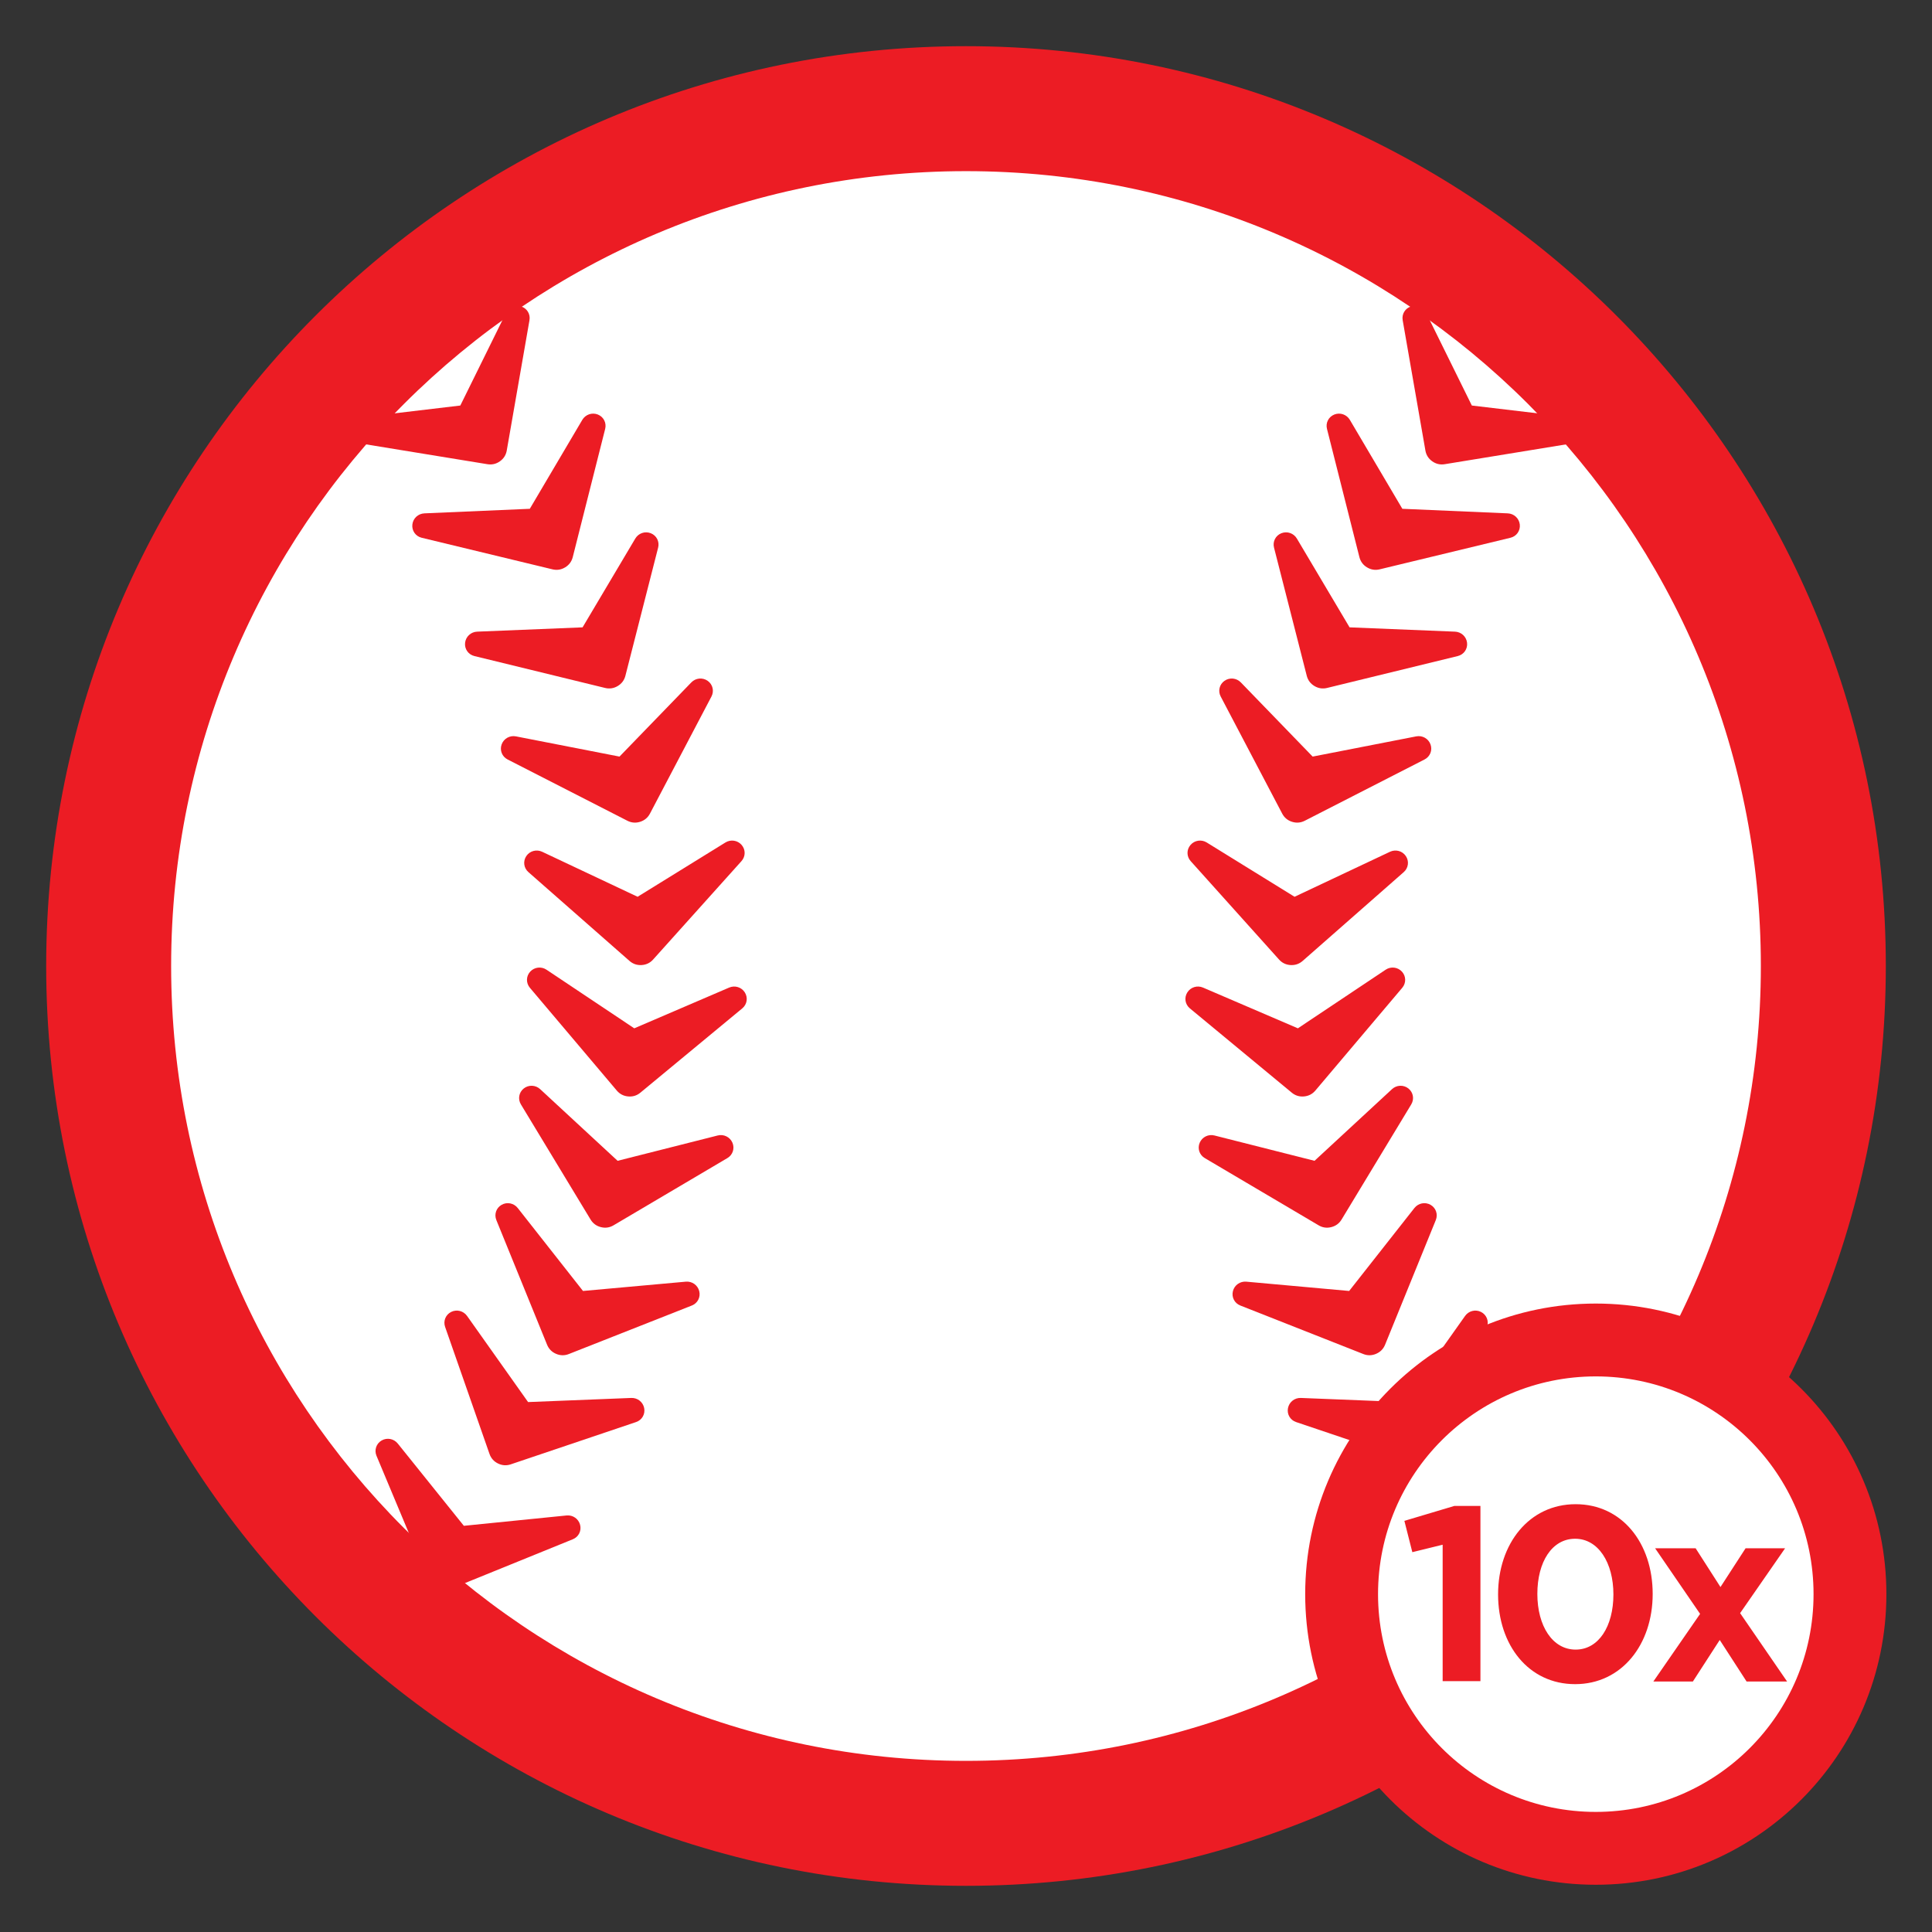
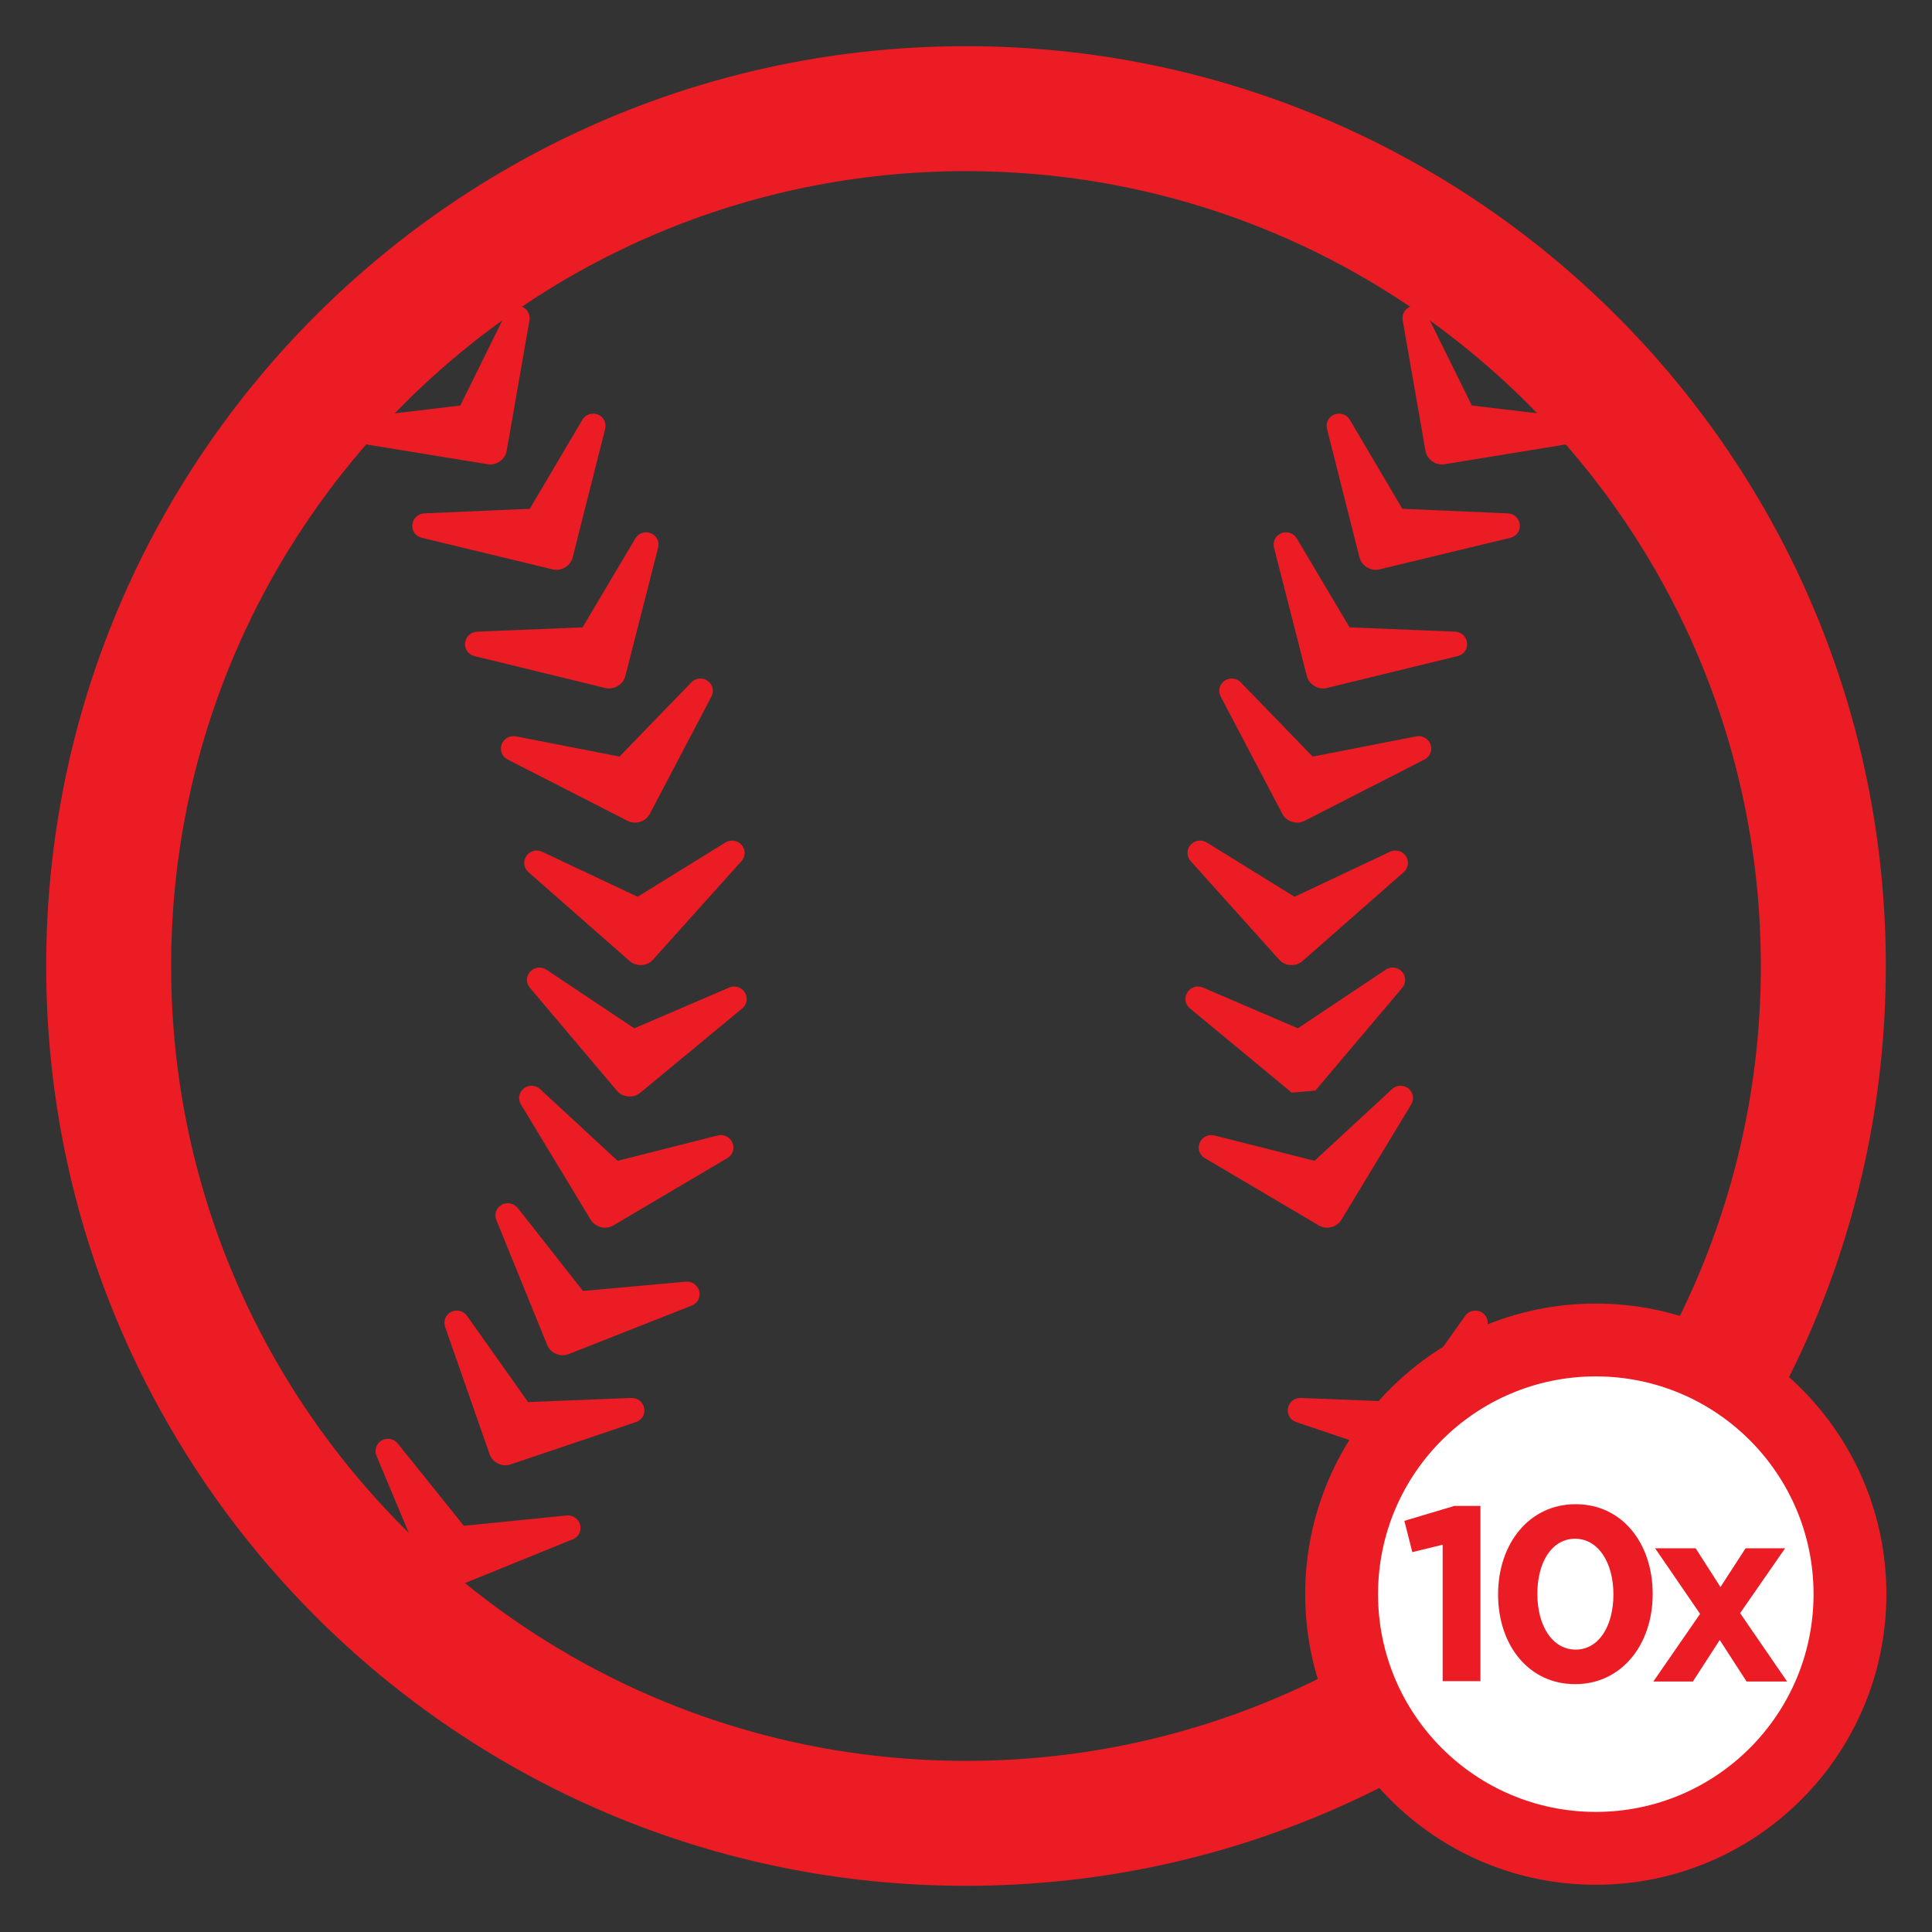
<svg xmlns="http://www.w3.org/2000/svg" xml:space="preserve" width="5.683in" height="5.683in" version="1.1" style="shape-rendering:geometricPrecision; text-rendering:geometricPrecision; image-rendering:optimizeQuality; fill-rule:evenodd; clip-rule:evenodd" viewBox="0 0 5683 5683">
  <rect x="0" y="0" width="5683" height="5683" fill="#333333" stroke="none" />
  <defs>
    <style type="text/css">
   
    .fil0 {fill:none}
    .fil3 {fill:#EC1C24}
    .fil2 {fill:#EC1C24}
    .fil1 {fill:white}
   
  </style>
  </defs>
  <g id="Capa_x0020_1">
    <g id="_2045248779712">
      <rect class="fil0" x="-0" y="-0" width="5683" height="5683" />
-       <ellipse id="contour" class="fil1" cx="2841.5" cy="2841.5" rx="2685.14" ry="2685.15" />
      <g>
        <path class="fil2" d="M1921.17 2822.45l259.9 -289.49c12.23,-13.62 12.43,-33.68 0.48,-47.53 -11.94,-13.85 -32.08,-16.91 -47.71,-7.25l-258.35 159.69 -280.71 -132.4c-16.67,-7.87 -36.36,-2.54 -46.61,12.6 -10.25,15.15 -7.66,35.09 6.13,47.21l297.32 261.22c10.13,8.9 22.08,12.99 35.63,12.2 13.55,-0.79 24.93,-6.24 33.92,-16.26z" />
        <path class="fil2" d="M1911.85 2393.24l180.91 -344.42c8.51,-16.2 3.78,-35.7 -11.19,-46.19 -14.98,-10.5 -35.25,-8.52 -48.03,4.68l-211.26 218.2 -304.62 -59.46c-18.09,-3.53 -35.87,6.46 -42.09,23.66 -6.22,17.2 1.19,35.9 17.53,44.26l352.33 180.26c12,6.14 24.59,7.18 37.54,3.08 12.94,-4.09 22.63,-12.17 28.89,-24.08z" />
        <path class="fil2" d="M1839.61 1987.8l96.29 -376.94c4.53,-17.73 -4.58,-35.6 -21.58,-42.35 -17,-6.75 -36.26,-0.13 -45.64,15.67l-155.03 261.18 -310.11 12.65c-18.42,0.75 -33.4,14.59 -35.47,32.76 -2.07,18.17 9.46,34.65 27.3,39l384.49 93.83c13.1,3.2 25.59,1.29 37.23,-5.69 11.65,-6.97 19.2,-17.07 22.54,-30.11z" />
        <path class="fil2" d="M1684.76 1638.76l95.35 -377.17c4.48,-17.74 -4.67,-35.59 -21.69,-42.3 -17.02,-6.7 -36.26,-0.04 -45.6,15.78l-154.38 261.56 -310.08 13.42c-18.41,0.8 -33.36,14.67 -35.39,32.84 -2.03,18.18 9.54,34.63 27.39,38.94l384.72 92.88c13.11,3.17 25.59,1.23 37.22,-5.78 11.63,-7 19.16,-17.12 22.46,-30.17z" />
        <path class="fil2" d="M1490.62 1325.14l66.84 -383.26c3.15,-18.03 -7.32,-35.14 -24.79,-40.56 -17.47,-5.41 -36.17,2.68 -44.29,19.15l-134.36 272.39 -308.2 36.6c-18.3,2.17 -32.17,17.13 -32.83,35.4 -0.66,18.28 12.11,33.81 30.24,36.78l390.59 63.81c13.31,2.17 25.61,-0.69 36.68,-8.55 11.07,-7.85 17.82,-18.51 20.14,-31.77z" />
        <path class="fil2" d="M1883.66 3214.11l299.76 -247.98c14.1,-11.66 17.26,-31.47 7.49,-46.94 -9.76,-15.46 -29.23,-21.46 -46.12,-14.21l-279.08 119.83 -258.11 -172.36c-15.33,-10.24 -35.59,-7.87 -47.96,5.59 -12.37,13.47 -12.75,33.57 -0.9,47.6l255.53 302.22c8.71,10.3 19.93,16.11 33.44,17.32 13.52,1.22 25.57,-2.5 35.95,-11.07z" />
        <path class="fil2" d="M1804.71 3604.29l334.99 -197.82c15.76,-9.3 21.99,-28.37 14.77,-45.18 -7.22,-16.8 -25.5,-25.78 -43.31,-21.28l-294.44 74.51 -227.83 -210.76c-13.53,-12.52 -33.91,-13.37 -48.24,-2.01 -14.34,11.36 -17.87,31.16 -8.37,46.87l204.89 338.61c6.98,11.54 17.15,19.04 30.31,22.36 13.16,3.33 25.65,1.55 37.24,-5.29z" />
        <path class="fil2" d="M1673.21 3982.91l361.9 -142.75c17.02,-6.71 26.17,-24.57 21.69,-42.3 -4.49,-17.73 -21.14,-29.47 -39.44,-27.81l-302.49 27.34 -191.9 -243.93c-11.4,-14.48 -31.39,-18.52 -47.33,-9.56 -15.94,8.96 -22.54,27.96 -15.62,44.97l149.17 366.58c5.08,12.49 13.94,21.5 26.42,26.85 12.48,5.35 25.09,5.56 37.61,0.62z" />
        <path class="fil2" d="M1502.43 4307.37l368.62 -124.39c17.34,-5.85 27.37,-23.22 23.78,-41.15 -3.59,-17.93 -19.63,-30.49 -37.99,-29.76l-303.48 12.11 -179.41 -253.26c-10.65,-15.04 -30.42,-20.07 -46.79,-11.93 -16.37,8.15 -23.92,26.8 -17.86,44.13l130.56 373.61c4.45,12.72 12.85,22.17 25.04,28.13 12.19,5.98 24.78,6.81 37.53,2.52z" />
        <path class="fil2" d="M1324.67 4674.12l360.43 -146.43c16.95,-6.89 25.92,-24.83 21.25,-42.52 -4.67,-17.69 -21.43,-29.25 -39.72,-27.41l-302.19 30.42 -194.38 -241.96c-11.54,-14.37 -31.58,-18.2 -47.42,-9.08 -15.85,9.13 -22.26,28.19 -15.17,45.13l152.89 365.04c5.21,12.44 14.16,21.35 26.69,26.57 12.53,5.23 25.15,5.31 37.61,0.24z" />
      </g>
      <g>
        <path class="fil2" d="M3762.28 2822.45l-259.9 -289.49c-12.23,-13.62 -12.43,-33.68 -0.48,-47.53 11.94,-13.85 32.08,-16.91 47.71,-7.25l258.35 159.69 280.71 -132.4c16.67,-7.87 36.36,-2.54 46.61,12.6 10.25,15.15 7.66,35.09 -6.13,47.21l-297.32 261.22c-10.13,8.9 -22.08,12.99 -35.63,12.2 -13.55,-0.79 -24.93,-6.24 -33.92,-16.26z" />
        <path class="fil2" d="M3771.6 2393.24l-180.91 -344.42c-8.51,-16.2 -3.78,-35.7 11.19,-46.19 14.98,-10.5 35.25,-8.52 48.03,4.68l211.26 218.2 304.62 -59.46c18.09,-3.53 35.87,6.46 42.09,23.66 6.22,17.2 -1.19,35.9 -17.53,44.26l-352.33 180.26c-12,6.14 -24.59,7.18 -37.54,3.08 -12.94,-4.09 -22.63,-12.17 -28.89,-24.08z" />
        <path class="fil2" d="M3843.84 1987.8l-96.29 -376.94c-4.53,-17.73 4.58,-35.6 21.58,-42.35 17,-6.75 36.26,-0.13 45.64,15.67l155.03 261.18 310.11 12.65c18.42,0.75 33.4,14.59 35.47,32.76 2.07,18.17 -9.46,34.65 -27.3,39l-384.49 93.83c-13.1,3.2 -25.59,1.29 -37.23,-5.69 -11.65,-6.97 -19.2,-17.07 -22.54,-30.11z" />
        <path class="fil2" d="M3998.69 1638.76l-95.35 -377.17c-4.48,-17.74 4.67,-35.59 21.69,-42.3 17.02,-6.7 36.26,-0.04 45.6,15.78l154.38 261.56 310.08 13.42c18.41,0.8 33.36,14.67 35.39,32.84 2.03,18.18 -9.54,34.63 -27.39,38.94l-384.72 92.88c-13.11,3.17 -25.59,1.23 -37.22,-5.78 -11.63,-7 -19.16,-17.12 -22.46,-30.17z" />
        <path class="fil2" d="M4192.83 1325.14l-66.84 -383.26c-3.15,-18.03 7.32,-35.14 24.79,-40.56 17.47,-5.41 36.17,2.68 44.29,19.15l134.36 272.39 308.2 36.6c18.3,2.17 32.17,17.13 32.83,35.4 0.66,18.28 -12.11,33.81 -30.24,36.78l-390.59 63.81c-13.31,2.17 -25.61,-0.69 -36.68,-8.55 -11.07,-7.85 -17.82,-18.51 -20.14,-31.77z" />
-         <path class="fil2" d="M3799.79 3214.11l-299.76 -247.98c-14.1,-11.66 -17.26,-31.47 -7.49,-46.94 9.76,-15.46 29.23,-21.46 46.12,-14.21l279.08 119.83 258.11 -172.36c15.33,-10.24 35.59,-7.87 47.96,5.59 12.37,13.47 12.75,33.57 0.9,47.6l-255.53 302.22c-8.71,10.3 -19.93,16.11 -33.44,17.32 -13.52,1.22 -25.57,-2.5 -35.95,-11.07z" />
+         <path class="fil2" d="M3799.79 3214.11l-299.76 -247.98c-14.1,-11.66 -17.26,-31.47 -7.49,-46.94 9.76,-15.46 29.23,-21.46 46.12,-14.21l279.08 119.83 258.11 -172.36c15.33,-10.24 35.59,-7.87 47.96,5.59 12.37,13.47 12.75,33.57 0.9,47.6l-255.53 302.22z" />
        <path class="fil2" d="M3878.74 3604.29l-334.99 -197.82c-15.76,-9.3 -21.99,-28.37 -14.77,-45.18 7.22,-16.8 25.5,-25.78 43.31,-21.28l294.44 74.51 227.83 -210.76c13.53,-12.52 33.91,-13.37 48.24,-2.01 14.34,11.36 17.87,31.16 8.37,46.87l-204.89 338.61c-6.98,11.54 -17.15,19.04 -30.31,22.36 -13.16,3.33 -25.65,1.55 -37.24,-5.29z" />
-         <path class="fil2" d="M4010.24 3982.91l-361.9 -142.75c-17.02,-6.71 -26.17,-24.57 -21.69,-42.3 4.49,-17.73 21.14,-29.47 39.44,-27.81l302.49 27.34 191.9 -243.93c11.4,-14.48 31.39,-18.52 47.33,-9.56 15.94,8.96 22.54,27.96 15.62,44.97l-149.17 366.58c-5.08,12.49 -13.94,21.5 -26.42,26.85 -12.48,5.35 -25.09,5.56 -37.61,0.62z" />
        <path class="fil2" d="M4181.02 4307.37l-368.62 -124.39c-17.34,-5.85 -27.37,-23.22 -23.78,-41.15 3.59,-17.93 19.63,-30.49 37.99,-29.76l303.48 12.11 179.41 -253.26c10.65,-15.04 30.42,-20.07 46.79,-11.93 16.37,8.15 23.92,26.8 17.86,44.13l-130.56 373.61c-4.45,12.72 -12.85,22.17 -25.04,28.13 -12.19,5.98 -24.78,6.81 -37.53,2.52z" />
        <path class="fil2" d="M4358.79 4674.12l-360.43 -146.43c-16.95,-6.89 -25.92,-24.83 -21.25,-42.52 4.67,-17.69 21.43,-29.25 39.72,-27.41l302.19 30.42 194.38 -241.96c11.54,-14.37 31.58,-18.2 47.42,-9.08 15.85,9.13 22.26,28.19 15.17,45.13l-152.89 365.04c-5.21,12.44 -14.16,21.35 -26.69,26.57 -12.53,5.23 -25.15,5.31 -37.61,0.24z" />
      </g>
      <path id="contour_6" class="fil3" d="M2841.5 135.83c1494.29,0 2705.66,1211.37 2705.66,2705.67 0,1494.3 -1211.37,2705.67 -2705.66,2705.67 -1494.3,0 -2705.65,-1211.37 -2705.65,-2705.67 0,-1494.3 1211.36,-2705.67 2705.65,-2705.67zm-0.02 367.6c1291.29,0 2338.09,1046.8 2338.09,2338.09 0,1291.29 -1046.8,2338.09 -2338.09,2338.09 -1291.29,0 -2338.08,-1046.8 -2338.08,-2338.09 0,-1291.29 1046.8,-2338.09 2338.08,-2338.09z" />
      <circle class="fil1" cx="4694.04" cy="4689.23" r="835.09" />
      <path class="fil2" d="M4694.04 3834.43c472.09,0 854.8,382.71 854.8,854.8 0,472.09 -382.71,854.8 -854.8,854.8 -472.09,0 -854.8,-382.71 -854.8,-854.8 0,-472.09 382.7,-854.8 854.8,-854.8zm0 214.27c353.76,0 640.53,286.78 640.53,640.53 0,353.76 -286.78,640.53 -640.53,640.53 -353.76,0 -640.53,-286.78 -640.53,-640.53 0,-353.76 286.78,-640.53 640.53,-640.53zm443.53 897.44l119.17 0 -138.18 -201.06 132.33 -190.83 -116.25 0 -73.85 114.06 -73.11 -114.06 -119.17 0 132.33 193.02 -137.45 198.86 116.25 0 78.96 -122.1 78.96 122.1zm-859.63 -516.4l-146.95 43.87 23.4 92.12 89.19 -21.93 0 401.39 111.13 0 0 -515.44 -76.77 0zm583.44 258.82c0,-149.15 -89.93,-263.94 -226.65,-263.94 -136.72,0 -228.11,116.25 -228.11,265.4 0,149.15 89.93,263.93 226.65,263.93 136.72,0 228.11,-116.25 228.11,-265.39zm-115.52 1.46c0,93.58 -43.13,162.31 -111.13,162.31 -68,0 -112.59,-69.46 -112.59,-163.77 0,-94.31 43.14,-162.31 111.13,-162.31 67.99,0 112.59,70.19 112.59,163.77z" />
    </g>
  </g>
</svg>